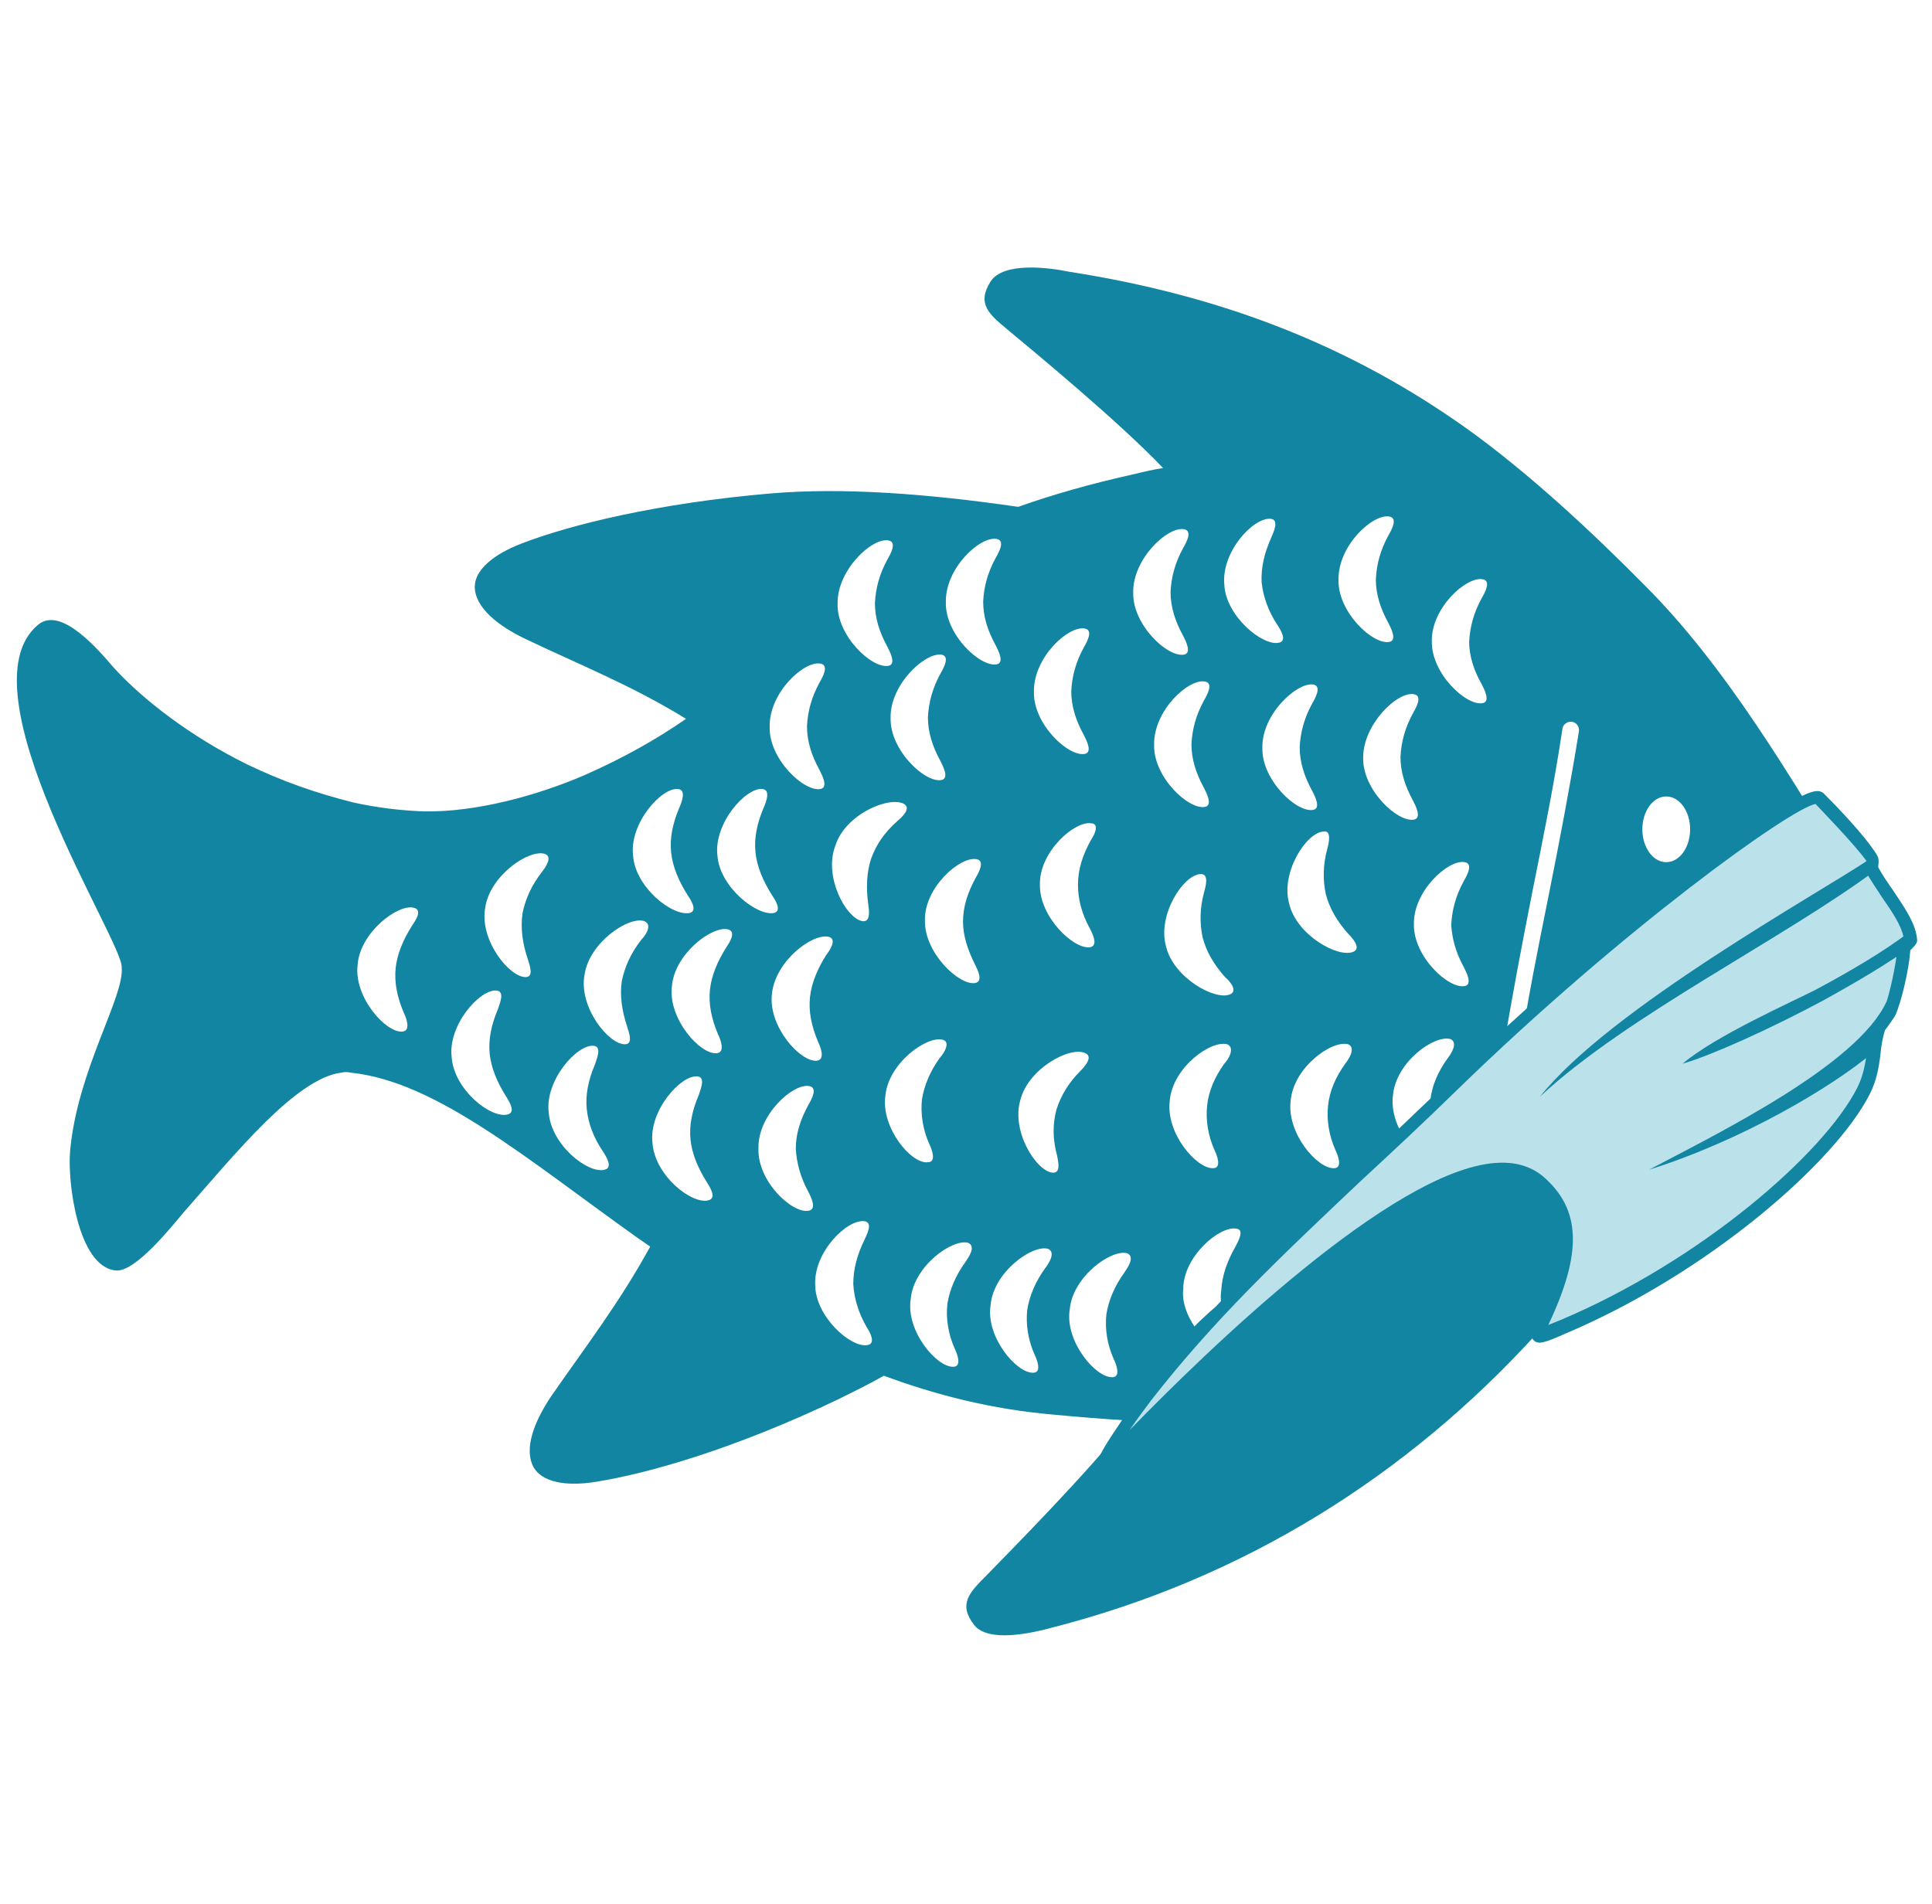
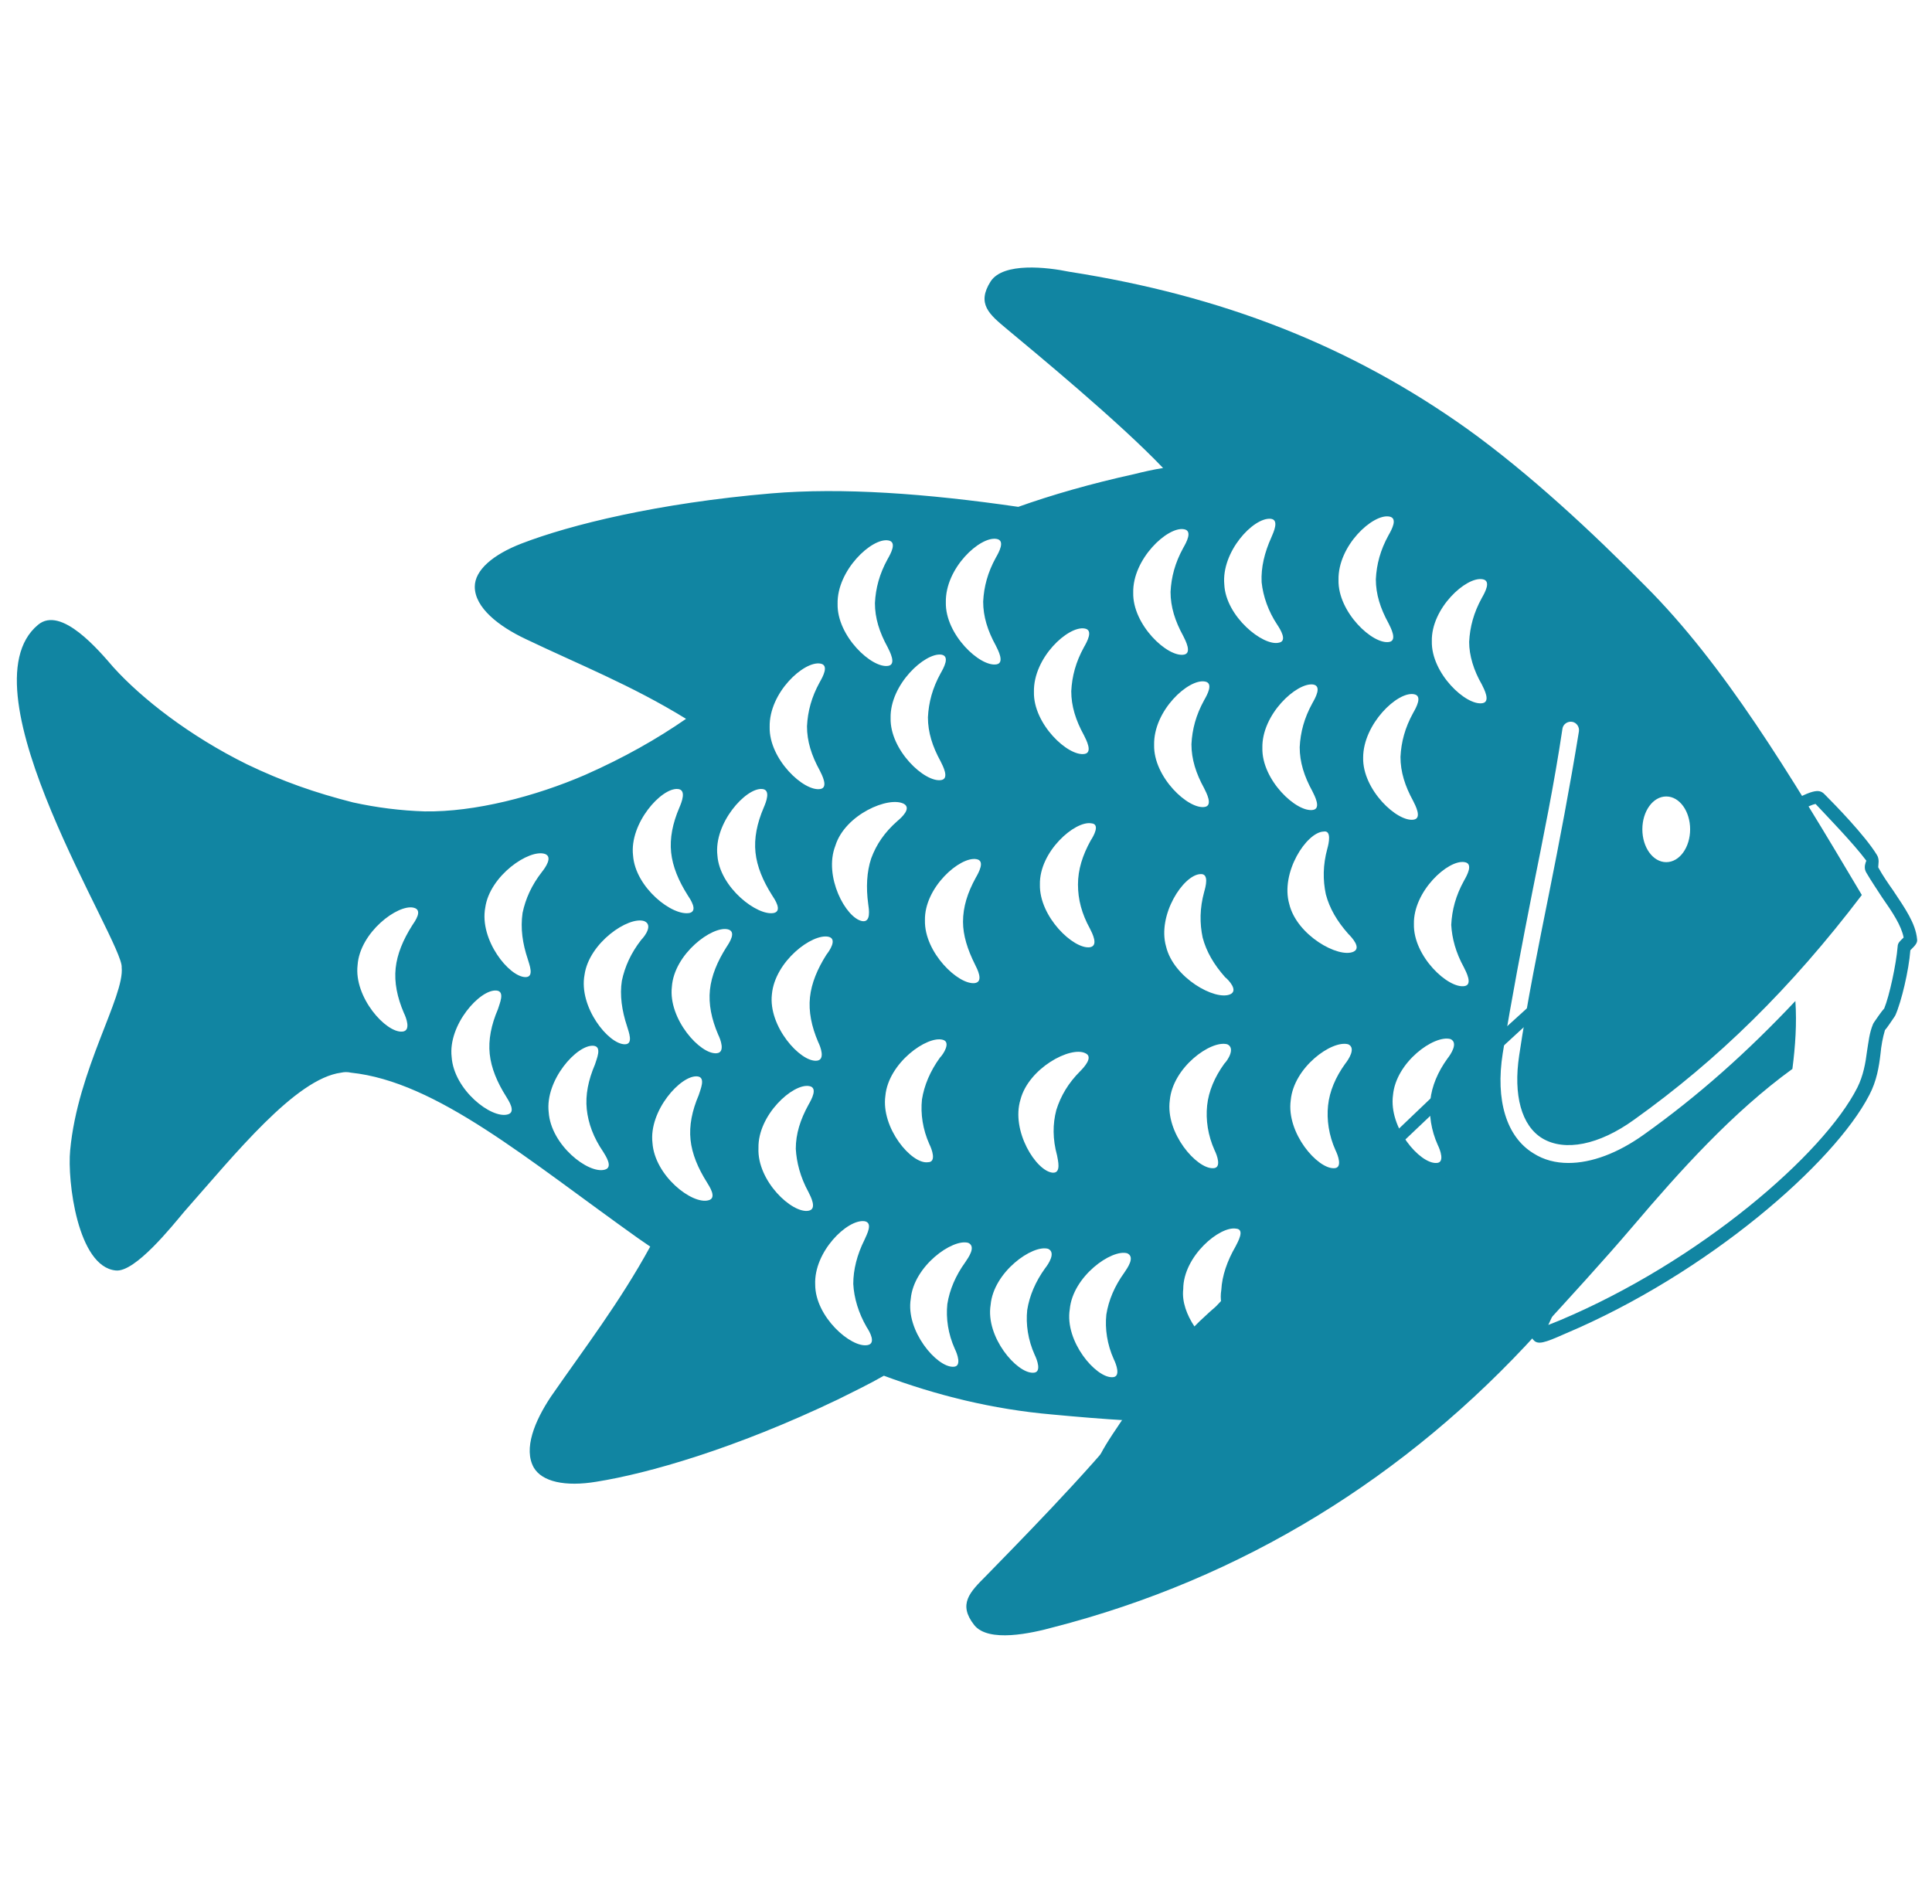
<svg xmlns="http://www.w3.org/2000/svg" version="1.1" id="Ebene_1" x="0px" y="0px" viewBox="0 0 258.8 255.1" style="enable-background:new 0 0 258.8 255.1;" xml:space="preserve">
  <style type="text/css">
	.st0{fill-rule:evenodd;clip-rule:evenodd;fill:#0082A0;}
	.st1{fill-rule:evenodd;clip-rule:evenodd;fill:#1185A2;}
	.st2{fill-rule:evenodd;clip-rule:evenodd;fill:#BBE1EA;}
	.st3{fill:#1185A2;}
</style>
  <g>
-     <path class="st0" d="M251.5,123.7c-0.3-0.5-0.6-1-0.9-1.5c-2.7,3.4-5.3,6.6-8.1,9.7c0.4,3.2,0.4,6.4,0,9.7c1-0.6,2-1.3,3.1-1.8   c2.2-0.9,4.1-2.5,3.4-7C251.8,129.7,254.1,128,251.5,123.7z" />
    <path class="st1" d="M220.2,152c-3.5,2.5-7,3.8-10.1,3.8c-1.7,0-3.3-0.4-4.7-1.3c-3.6-2.2-5.1-7.1-4.1-13.4   c1.2-7.4,2.6-14.7,4-21.8c1.4-7,2.9-14.3,4-21.7c0.1-0.6,0.7-1,1.3-0.9c0.6,0.1,1,0.7,0.9,1.3c-1.2,7.4-2.6,14.7-4,21.7   c-1.4,7-2.9,14.3-4,21.7c-0.8,5.3,0.3,9.4,3.1,11.1c3,1.8,7.6,0.9,12.3-2.5c11.2-8,21-17.6,30.5-30.1c-9.8-16.5-18.5-30.9-29-41.4   c-7.2-7.3-15.6-15.1-23.8-21c-15.7-11.2-32.9-17.9-53.4-21.1c-2.9-0.6-8.8-1.3-10.5,1.3c-1.9,3-0.2,4.4,2.2,6.4   c3.6,3,15,12.4,20.9,18.6c-1.3,0.2-2.6,0.5-3.8,0.8c-5.9,1.3-11.1,2.8-15.6,4.4c-12.4-1.8-23.6-2.6-33.1-1.8   c-15.2,1.3-26.9,4.2-33.4,6.7c-3.9,1.5-6.3,3.6-6.3,5.8c0,2.8,3.2,5.3,6.8,7c7.1,3.4,14.2,6.2,21.5,10.7c-3.9,2.7-8.3,5.2-13.5,7.5   c-6.7,2.9-14.8,5-21.5,4.9c-3.2-0.1-6.4-0.5-9.6-1.2c-5.1-1.3-9.4-2.8-14.2-5.1c-7.7-3.8-14.1-8.8-17.9-13c-1.9-2.2-7-8.3-10.1-5.7   c-10.5,8.7,11.5,42.6,11.2,45.9c0.4,3.9-5.9,13.7-6.9,24.5c-0.4,4.1,1,15.6,6.1,16.1c2.6,0.3,7.6-6,9.2-7.9   c6.8-7.7,14.9-17.8,21-18.6c0.4-0.1,0.9-0.1,1.3,0c11.5,1.2,23.6,11.6,38.5,22.2c0.3,0.2,1.6,1.1,1.6,1.1   c-4.1,7.5-8.8,13.6-13.3,20.1c-2.2,3.3-3.7,7-2.3,9.5c1.1,1.9,4.2,2.6,8.4,1.9c6.9-1.1,18.5-4.4,32.3-11c2-1,4.1-2,6.2-3.2   c7,2.6,14.5,4.5,22.6,5.2c3.2,0.3,6.7,0.6,10.2,0.8c-5.3,6.8-15.8,17.4-19.1,20.8c-2.2,2.2-3.8,3.8-1.6,6.6   c1.9,2.4,7.7,1.1,10.6,0.3c25.3-6.5,47.3-20.1,64.9-39.5c4.2-4.6,8.8-9.6,12.8-14.3c6.2-7.3,13.3-15.2,21.3-21   c0.4-3.1,0.6-6.1,0.4-9.1C234.1,140.9,227.5,146.8,220.2,152z M223.2,106.7c1.8,0,3.2,2,3.2,4.4c0,2.4-1.4,4.4-3.2,4.4   s-3.2-2-3.2-4.4C220,108.7,221.4,106.7,223.2,106.7z M55.2,124c-1.2,1.9-2,3.8-2.2,5.7c-0.2,1.9,0.2,3.9,1.1,6   c0.3,0.6,1,2.4-0.2,2.5c-2.2,0.2-6.5-4.6-6-8.9c0.3-4.4,5.4-8.2,7.5-7.7C56.7,121.9,55.6,123.4,55.2,124z M146.2,110.3   c1.2,0.1,0.3,1.7-0.1,2.3c-1.1,2-1.7,3.9-1.7,5.9c0,2,0.5,3.9,1.6,5.9c0.3,0.6,1.2,2.3,0,2.5c-2.2,0.3-6.8-4.1-6.7-8.4   C139.2,114.1,144,109.9,146.2,110.3z M145.3,84.2c1.2,0.2,0.3,1.8-0.1,2.5c-1.1,2-1.6,3.9-1.7,5.9c0,2,0.6,3.9,1.7,5.9   c0.3,0.6,1.2,2.3,0.1,2.5c-2.2,0.4-6.9-4-6.8-8.3C138.4,88.1,143.1,83.8,145.3,84.2z M133.5,72.2c1.2,0.2,0.3,1.8-0.1,2.5   c-1.1,2-1.6,3.9-1.7,5.9c0,2,0.6,3.9,1.7,5.9c0.3,0.6,1.2,2.3,0.1,2.5c-2.2,0.4-6.9-4-6.8-8.3C126.6,76.1,131.3,71.8,133.5,72.2z    M126.1,87.7c1.2,0.2,0.3,1.8-0.1,2.5c-1.1,2-1.6,3.9-1.7,5.9c0,2,0.6,3.9,1.7,5.9c0.3,0.6,1.2,2.3,0.1,2.5c-2.2,0.4-6.9-4-6.8-8.3   C119.2,91.7,123.9,87.4,126.1,87.7z M119,72.4c1.2,0.2,0.3,1.8-0.1,2.5c-1.1,2-1.6,3.9-1.7,5.9c0,2,0.6,3.9,1.7,5.9   c0.3,0.6,1.2,2.3,0.1,2.5c-2.2,0.4-6.9-4-6.8-8.3C112.1,76.4,116.8,72,119,72.4z M109.9,88.9c1.2,0.2,0.3,1.8-0.1,2.5   c-1.1,2-1.6,3.9-1.7,5.9c0,2,0.6,3.9,1.7,5.9c0.3,0.6,1.2,2.3,0.1,2.5c-2.2,0.4-6.9-4-6.8-8.3C103,92.8,107.7,88.5,109.9,88.9z    M68,149.3c-2.2,0.6-7.2-3.3-7.5-7.7c-0.5-4.3,3.8-9.1,6-8.9c1.2,0.1,0.4,1.8,0.2,2.5c-0.9,2.1-1.3,4.1-1.1,6   c0.2,1.9,1,3.8,2.2,5.7C68.1,147.4,69.2,149,68,149.3z M70.7,128.5c0.2,0.7,0.9,2.4-0.3,2.4c-2.2,0-6.2-5-5.4-9.3   c0.6-4.3,5.9-7.9,8-7.2c1.1,0.4,0,1.9-0.4,2.4c-1.4,1.8-2.2,3.6-2.6,5.5C69.7,124.4,70,126.4,70.7,128.5z M81,156.7   c-2.2,0.6-7.2-3.3-7.5-7.7c-0.5-4.3,3.8-9.1,6-8.9c1.2,0.1,0.4,1.8,0.2,2.5c-0.9,2.1-1.3,4.1-1.1,6c0.2,1.9,0.9,3.8,2.2,5.7   C81.1,154.8,82.2,156.4,81,156.7z M85.9,125.9c-1.4,1.8-2.2,3.6-2.6,5.5c-0.3,1.9,0,4,0.7,6.1c0.2,0.7,0.9,2.4-0.3,2.4   c-2.2,0-6.2-5-5.4-9.3c0.6-4.3,5.9-7.9,8-7.2C87.5,123.9,86.4,125.4,85.9,125.9z M84.8,114.6c-0.5-4.3,3.8-9.1,6-8.9   c1.2,0.1,0.5,1.8,0.2,2.5c-0.9,2.1-1.3,4.1-1.1,6c0.2,1.9,1,3.8,2.2,5.7c0.4,0.6,1.4,2.1,0.3,2.4C90.1,122.8,85.1,118.9,84.8,114.6   z M94.9,160.8c-2.2,0.6-7.2-3.3-7.5-7.7c-0.5-4.3,3.8-9.1,6-8.9c1.2,0.1,0.4,1.8,0.2,2.5c-0.9,2.1-1.3,4.1-1.1,6   c0.2,1.9,1,3.8,2.2,5.7C95,158.9,96.1,160.5,94.9,160.8z M97.3,126.9c-1.2,1.9-2,3.8-2.2,5.7c-0.2,1.9,0.2,3.9,1.1,6   c0.3,0.6,1,2.4-0.2,2.5c-2.2,0.2-6.5-4.6-6-8.9c0.3-4.4,5.4-8.2,7.5-7.7C98.7,124.8,97.7,126.3,97.3,126.9z M96.1,114.6   c-0.5-4.3,3.8-9.1,6-8.9c1.2,0.1,0.5,1.8,0.2,2.5c-0.9,2.1-1.3,4.1-1.1,6c0.2,1.9,1,3.8,2.2,5.7c0.4,0.6,1.4,2.1,0.3,2.4   C101.5,122.8,96.4,118.9,96.1,114.6z M108.3,159.7c0.3,0.6,1.2,2.3,0,2.5c-2.2,0.4-6.9-4-6.7-8.4c-0.1-4.4,4.6-8.7,6.8-8.3   c1.2,0.2,0.3,1.8-0.1,2.5c-1.1,2-1.7,3.9-1.7,5.9C106.7,155.7,107.2,157.7,108.3,159.7z M103.4,133.2c0.4-4.4,5.4-8.2,7.6-7.7   c1.2,0.3,0.1,1.9-0.3,2.4c-1.2,1.9-2,3.8-2.2,5.7c-0.2,1.9,0.2,3.9,1.1,6c0.3,0.6,1,2.4-0.2,2.5   C107.2,142.3,102.9,137.5,103.4,133.2z M116.2,180.2c-2.2,0.4-7-3.8-7-8.1c-0.2-4.4,4.3-8.8,6.6-8.5c1.2,0.2,0.3,1.8,0,2.5   c-1,2-1.5,4-1.5,5.9c0.1,1.9,0.7,3.9,1.8,5.8C116.5,178.4,117.4,180,116.2,180.2z M116.7,115c-0.6,1.8-0.7,3.9-0.4,6.1   c0.1,0.7,0.4,2.5-0.8,2.3c-2.2-0.4-5.2-6-3.6-10.1c1.3-4.2,7.2-6.7,9.2-5.6c1,0.6-0.3,1.8-0.9,2.3   C118.5,111.5,117.4,113.1,116.7,115z M118.6,146.8c0.4-4.4,5.6-8.1,7.7-7.5c1.1,0.3,0.1,1.9-0.4,2.4c-1.3,1.8-2.1,3.7-2.4,5.6   c-0.2,1.9,0.1,4,1,6c0.3,0.6,1,2.4-0.2,2.4C122.1,156,118,151.1,118.6,146.8z M129.3,169.1c-1.3,1.8-2.1,3.7-2.4,5.6   c-0.2,1.9,0.1,4,1,6c0.3,0.6,1,2.4-0.2,2.4c-2.2,0.1-6.4-4.8-5.7-9.1c0.4-4.4,5.6-8.1,7.7-7.5C130.8,167,129.7,168.5,129.3,169.1z    M130.6,129.2c0.3,0.6,1.2,2.3,0,2.5c-2.2,0.3-6.8-4.1-6.7-8.4c-0.1-4.4,4.7-8.6,6.9-8.2c1.2,0.2,0.3,1.8-0.1,2.5   c-1.1,2-1.7,3.9-1.7,5.9C129,125.3,129.6,127.2,130.6,129.2z M140,169.9c-1.3,1.8-2.1,3.7-2.4,5.6c-0.2,1.9,0.1,4,1,6   c0.3,0.6,1,2.4-0.2,2.4c-2.2,0.1-6.4-4.8-5.7-9.1c0.4-4.4,5.6-8.1,7.7-7.5C141.5,167.8,140.4,169.4,140,169.9z M141,157.1   c-2.2-0.2-5.6-5.6-4.3-9.8c1.1-4.2,6.7-7.2,8.7-6.2c1.1,0.5-0.2,1.9-0.7,2.4c-1.6,1.6-2.6,3.3-3.2,5.2c-0.5,1.9-0.5,3.9,0.1,6.1   C141.7,155.4,142.2,157.2,141,157.1z M150.6,170.5c-1.3,1.8-2.1,3.7-2.4,5.6c-0.2,1.9,0.1,4,1,6c0.3,0.6,1,2.4-0.2,2.4   c-2.2,0.1-6.4-4.8-5.7-9.1c0.4-4.4,5.6-8.1,7.7-7.5C152.1,168.4,151,169.9,150.6,170.5z M158.6,70.9c1.2,0.2,0.3,1.8-0.1,2.5   c-1.1,2-1.6,3.9-1.7,5.9c0,2,0.6,3.9,1.7,5.9c0.3,0.6,1.2,2.3,0.1,2.5c-2.2,0.4-6.9-4-6.8-8.3C151.7,74.9,156.4,70.5,158.6,70.9z    M161.4,91.3c1.2,0.2,0.3,1.8-0.1,2.5c-1.1,2-1.6,3.9-1.7,5.9c0,2,0.6,3.9,1.7,5.9c0.3,0.6,1.2,2.3,0.1,2.5c-2.2,0.4-6.9-4-6.8-8.3   C154.5,95.2,159.2,90.9,161.4,91.3z M160.8,117.1c1.2-0.1,0.7,1.7,0.5,2.4c-0.6,2.2-0.6,4.2-0.2,6.1c0.5,1.9,1.5,3.6,3,5.3   c0.5,0.4,1.8,1.8,0.7,2.3c-2,0.9-7.6-2.2-8.6-6.4C155,122.6,158.5,117.2,160.8,117.1z M156.7,147.4c0.4-4.4,5.5-8.1,7.7-7.5   c1.1,0.5,0.1,2.1-0.4,2.6c-1.3,1.8-2.1,3.7-2.3,5.6c-0.2,1.9,0.1,4,1,6c0.3,0.6,1,2.4-0.2,2.4C160.3,156.6,156.1,151.8,156.7,147.4   z M165.5,167c-1.1,1.9-1.8,3.9-1.9,5.8c-0.1,0.6-0.1,1.2,0,1.8c-1.1,0.6-2,1.6-2.9,2.4c-0.2,0.2-0.4,0.4-0.7,0.7   c-1-1.5-1.7-3.3-1.5-5c0-4.4,4.9-8.5,7.1-8.1C166.8,164.7,165.8,166.4,165.5,167z M164,78.3c-0.4-4.4,3.9-9,6.2-8.8   c1.2,0.1,0.4,1.8,0.1,2.5c-0.9,2-1.4,4-1.3,6c0.2,1.9,0.9,3.9,2.1,5.7c0.4,0.6,1.4,2.2,0.2,2.4C169.2,86.6,164.2,82.6,164,78.3z    M169.1,100.2c-0.1-4.5,4.6-8.8,6.8-8.5c1.2,0.2,0.3,1.8-0.1,2.5c-1.1,2-1.6,3.9-1.7,5.9c0,2,0.6,3.9,1.7,5.9   c0.3,0.6,1.2,2.3,0.1,2.5C173.7,108.9,169,104.5,169.1,100.2z M180.2,142.5c-1.3,1.8-2.1,3.7-2.3,5.6c-0.2,1.9,0.1,4,1,6   c0.3,0.6,1,2.4-0.2,2.4c-2.2,0.1-6.4-4.7-5.8-9.1c0.4-4.4,5.5-8.1,7.7-7.5C181.7,140.4,180.6,142,180.2,142.5z M181.3,127.5   c-2,0.9-7.6-2.2-8.6-6.4c-1.2-4.2,2.3-9.6,4.6-9.7c1.1-0.2,0.7,1.6,0.5,2.3c-0.6,2.2-0.6,4.2-0.2,6.1c0.5,1.9,1.5,3.6,3,5.3   C181.1,125.6,182.4,127,181.3,127.5z M179.3,77.7c-0.1-4.6,4.6-8.9,6.8-8.5c1.2,0.2,0.3,1.8-0.1,2.5c-1.1,2-1.6,3.9-1.7,5.9   c0,2,0.6,3.9,1.7,5.9c0.3,0.6,1.2,2.3,0.1,2.5C183.9,86.4,179.2,82,179.3,77.7z M182.6,101.5c0-4.5,4.6-8.9,6.8-8.5   c1.2,0.2,0.3,1.8-0.1,2.5c-1.1,2-1.6,3.9-1.7,5.9c0,2,0.6,3.9,1.7,5.9c0.3,0.6,1.2,2.3,0.1,2.5   C187.2,110.2,182.5,105.8,182.6,101.5z M193.9,141.8c-1.3,1.8-2.1,3.7-2.3,5.6c-0.2,1.9,0.1,4,1,6c0.3,0.6,1,2.4-0.2,2.4   c-2.2,0.1-6.4-4.7-5.8-9.1c0.4-4.4,5.5-8.1,7.7-7.5C195.4,139.7,194.3,141.3,193.9,141.8z M196.1,129.6c0.3,0.6,1.2,2.3,0.1,2.5   c-2.2,0.4-6.9-4-6.8-8.3c-0.1-4.4,4.6-8.7,6.8-8.3c1.2,0.2,0.3,1.8-0.1,2.5c-1.1,2-1.6,3.9-1.7,5.9   C194.5,125.7,195,127.6,196.1,129.6z M198.5,91.7c0.3,0.6,1.2,2.3,0.1,2.5c-2.2,0.4-6.9-4-6.8-8.3c-0.1-4.4,4.6-8.7,6.8-8.3   c1.2,0.2,0.3,1.8-0.1,2.5c-1.1,2-1.6,3.9-1.7,5.9C196.8,87.8,197.4,89.8,198.5,91.7z" />
    <g>
-       <path class="st2" d="M147.7,196.8c-0.7-0.8,5.6-9.3,5.9-9.7c11.5-14.8,23.4-24.6,41-41.7c23.6-22.9,47.6-39.9,49-38.5    c1.1,1.1,5.3,5.4,7,8c0.4,0.6-0.2,1.2,0,1.6c2.2,3.7,4.9,6.7,5.2,9.3c0,0.2-0.9,0.8-0.9,1.1c-0.2,2.5-1.1,6.8-1.9,8.6    c-0.1,0.2-1.4,1.9-1.4,2c-0.9,2.6-0.5,5.6-2.1,8.7c-4.6,9-21.1,23.5-40.3,31.6c-2.4,1-3.6,1.5-3.2,0.7c5.1-10.2,5.1-15.8,0.1-20.1    c-1.5-1.3-3.4-1.8-5.7-1.6C185.7,157.9,157.3,186.4,147.7,196.8z" />
      <path class="st3" d="M147.7,198.1l-0.6-0.7c-0.5-0.6-0.7-1.4,2.5-6.1c1.5-2.3,3.2-4.5,3.4-4.7c8.5-11,17.3-19.3,28.4-29.7    c4-3.8,8.1-7.7,12.7-12.1c14.2-13.7,26.7-23.7,32.9-28.4c4.4-3.4,8.3-6.1,11.3-8c4.6-2.9,5.4-2.6,6-2.1l0.2,0.2    c1.3,1.3,5.3,5.4,6.9,8c0.4,0.6,0.2,1.3,0.2,1.6c0,0,0,0.1,0,0.1c0.6,1.1,1.3,2.1,2,3.1c1.6,2.4,3,4.4,3.2,6.5    c0.1,0.5-0.3,0.9-0.7,1.3c-0.1,0.1-0.2,0.2-0.2,0.2c-0.2,2.7-1.2,6.9-2,8.7c-0.1,0.2-0.2,0.3-0.8,1.2c-0.2,0.3-0.5,0.7-0.6,0.8    c-0.3,1-0.5,2.1-0.6,3.2c-0.2,1.7-0.5,3.6-1.5,5.5c-4.7,9.1-21.6,23.9-40.8,32c-2.7,1.2-3.6,1.5-4.2,0.8c-0.2-0.2-0.4-0.6-0.1-1.4    c4.9-9.7,5-15.1,0.3-19.1c-1.3-1.1-2.9-1.6-5.1-1.4c-16,1.2-48.5,35.8-52.1,39.8L147.7,198.1z M243.2,107.7    c-3.3,0.6-25.7,16.6-48,38.3c-4.6,4.5-8.8,8.4-12.8,12.1c-11,10.4-19.7,18.6-28.2,29.5c-0.6,0.8-1.8,2.4-2.9,4    c10.3-10.6,35.2-34.8,49-35.8c2.6-0.2,4.7,0.4,6.4,1.8c5.1,4.4,5.3,10.2,0.7,19.9c0.5-0.2,1-0.4,1.5-0.6    c18.8-7.9,35.4-22.3,39.9-31.2c0.8-1.6,1.1-3.3,1.3-4.9c0.2-1.2,0.3-2.4,0.8-3.6c0.1-0.2,0.1-0.2,0.8-1.2c0.2-0.3,0.6-0.8,0.7-0.9    c0.7-1.7,1.6-5.9,1.8-8.3c0-0.5,0.4-0.8,0.7-1.1c0,0,0.1-0.1,0.1-0.1c-0.3-1.6-1.5-3.4-2.9-5.4c-0.7-1.1-1.4-2.1-2.1-3.3    c-0.3-0.5-0.2-1-0.1-1.3c0-0.1,0.1-0.2,0.1-0.3C248.3,113,244.5,109.1,243.2,107.7z" />
    </g>
-     <path class="st1" d="M251.5,116.4c-12.6,9.4-33.5,19.6-45.2,30.5c9.4-11.8,37.3-27.2,44.3-31.9L251.5,116.4z" />
-     <path class="st1" d="M243.2,132.6c4.7-2.5,9.2-5.2,12.1-7.4l1.1,1.3c-3,2.3-7.6,5-12.3,7.6c-7.1,3.8-14.9,7.3-18.7,8.4   C229.7,138.8,240.3,134.1,243.2,132.6z" />
-     <path class="st1" d="M220.9,156.7c9.1-4.8,27.9-14,31.8-22.5l0.8,2.1c-0.3,0.3-1.3,1.3-1.7,2.3c-0.4,0.9-0.3,1.9-0.9,2.4   C245.3,145.7,233.3,152.8,220.9,156.7z" />
  </g>
</svg>